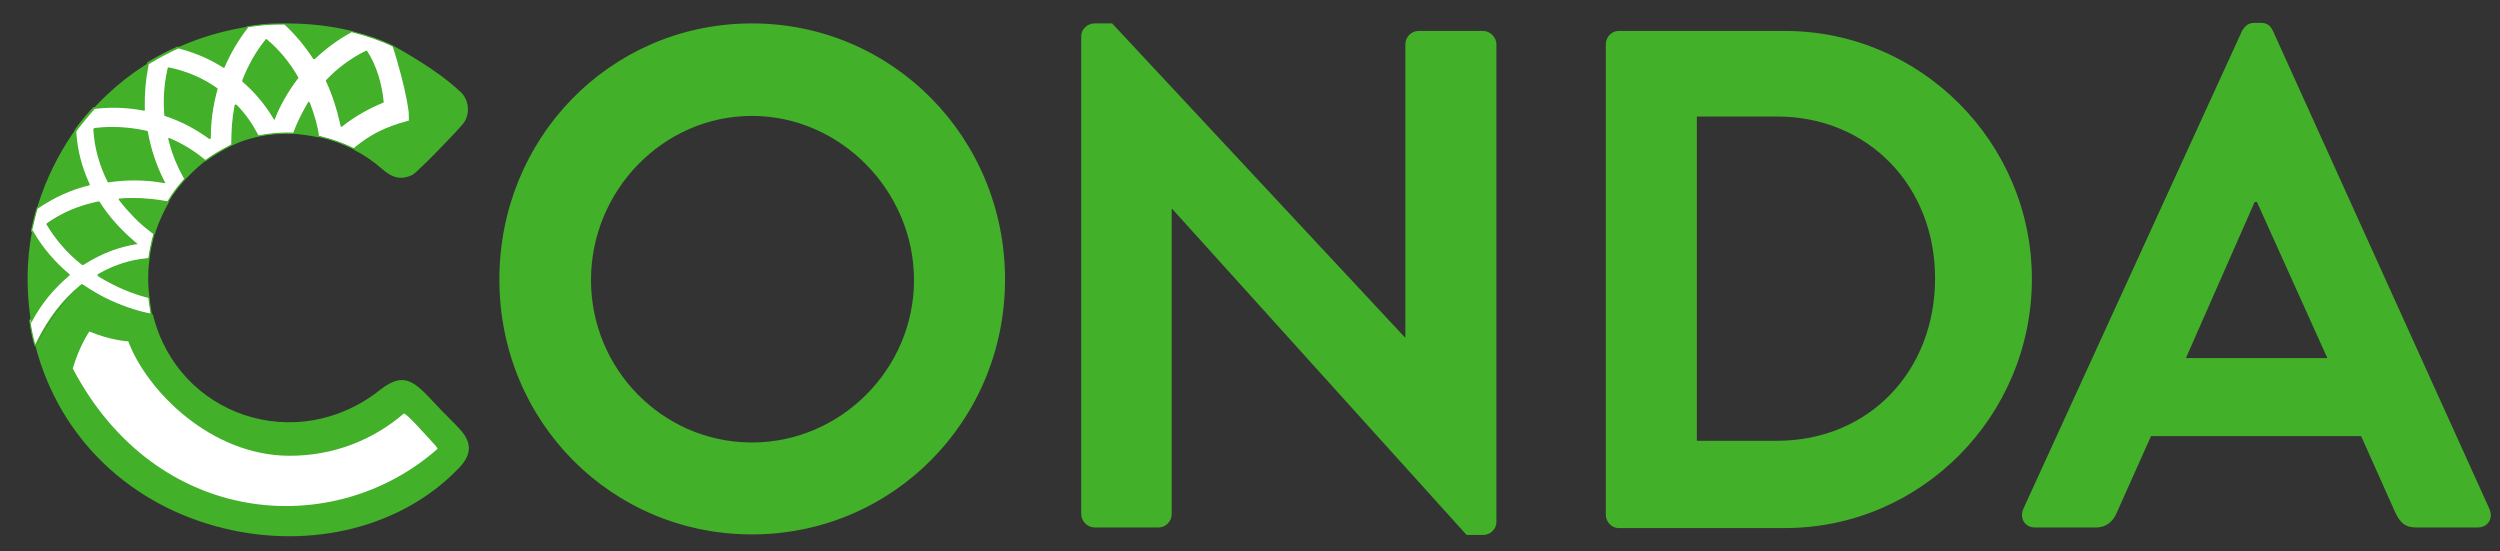
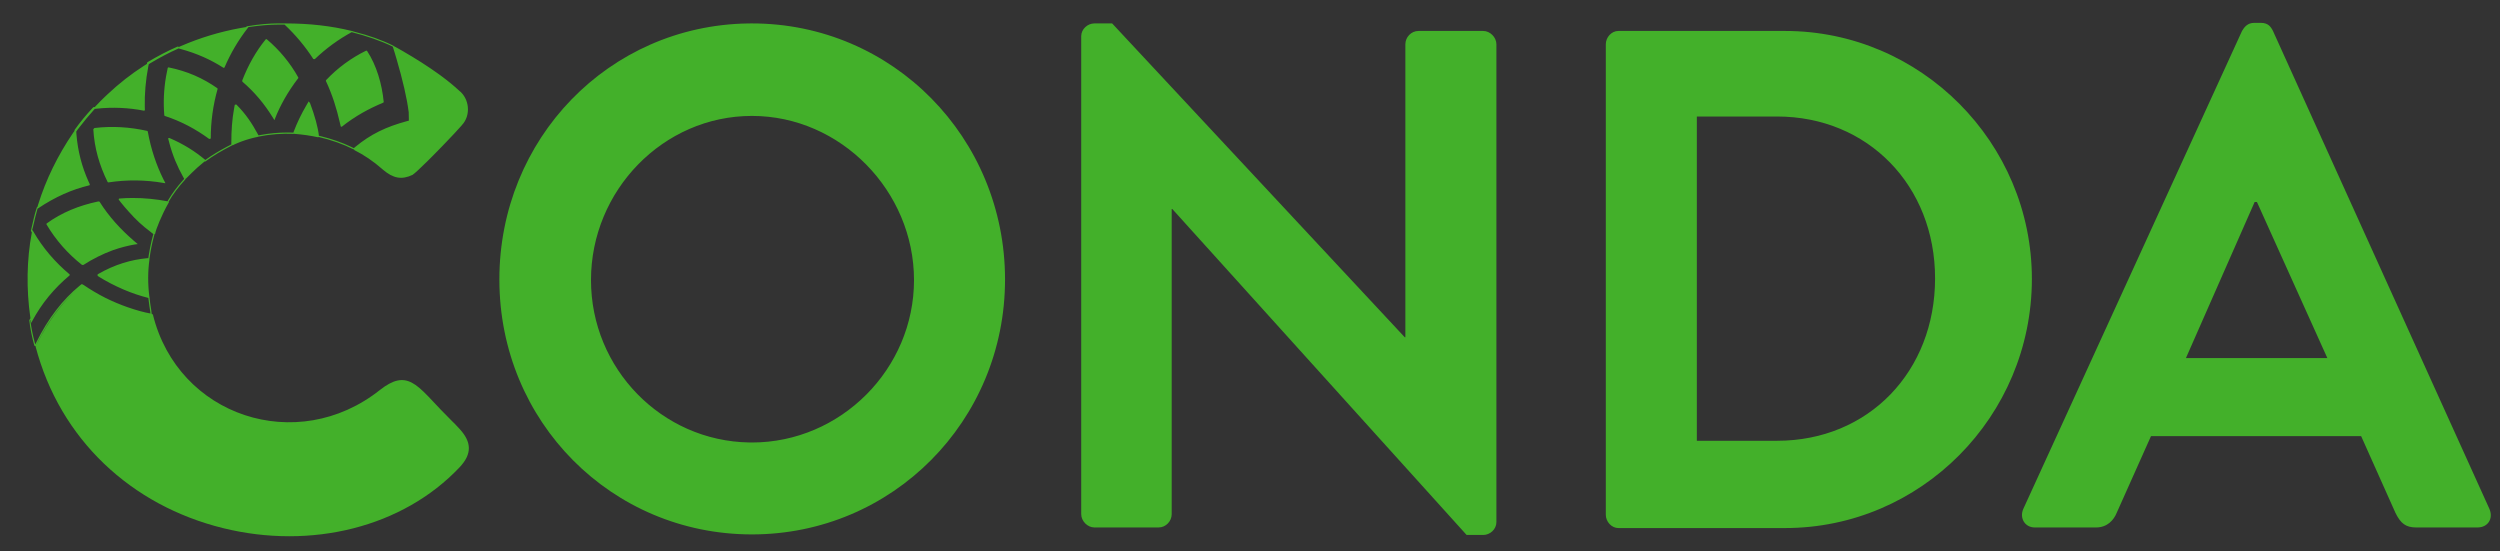
<svg xmlns="http://www.w3.org/2000/svg" width="68" height="15" viewBox="0 0 68 15" fill="none">
  <rect x="0" y="0" width="68" height="15" fill="#333333" stroke="none" />
  <g clip-path="url(#clip0_6290_6073)">
-     <path d="M2.663 7.476C3.286 7.114 3.847 7.052 4.05 7.036C4.08 6.807 4.127 6.581 4.19 6.36C3.987 6.203 3.598 5.888 3.24 5.417C3.816 5.369 4.314 5.448 4.564 5.495C4.688 5.275 4.844 5.071 5.031 4.866C4.834 4.528 4.687 4.163 4.595 3.781C5.062 3.986 5.405 4.237 5.576 4.379C5.81 4.206 6.059 4.065 6.308 3.939C6.308 3.719 6.308 3.326 6.402 2.854C6.729 3.2 6.931 3.53 7.009 3.703C7.332 3.637 7.662 3.61 7.991 3.624C8.053 3.451 8.178 3.153 8.396 2.791C8.508 3.086 8.591 3.391 8.645 3.703C8.988 3.781 9.315 3.892 9.626 4.049C10.125 3.624 10.592 3.436 11.137 3.294C11.137 2.602 11.044 1.926 10.685 1.25C10.327 1.077 9.938 0.952 9.548 0.857C9.18 1.057 8.839 1.306 8.536 1.596C8.312 1.249 8.045 0.932 7.741 0.653C7.586 0.653 7.29 0.637 6.713 0.731C6.455 1.064 6.241 1.429 6.075 1.816C5.732 1.596 5.311 1.408 4.828 1.282C4.548 1.408 4.283 1.549 4.018 1.706C3.925 2.162 3.894 2.587 3.909 2.98C3.458 2.892 2.995 2.876 2.539 2.932C2.367 3.121 2.196 3.326 2.04 3.546C2.071 4.112 2.211 4.599 2.414 5.024C1.912 5.143 1.436 5.356 1.012 5.652C0.95 5.857 0.903 6.077 0.856 6.281C1.137 6.769 1.495 7.162 1.853 7.46C1.495 7.759 1.137 8.168 0.81 8.718C0.84 8.947 0.887 9.173 0.95 9.394H0.965C1.339 8.608 1.791 8.089 2.227 7.743C3.115 8.357 3.987 8.53 4.112 8.545C4.096 8.404 4.065 8.262 4.05 8.074C3.785 8.011 3.24 7.838 2.663 7.476ZM10.421 2.775C10.14 2.885 9.704 3.09 9.284 3.436C9.221 3.137 9.112 2.697 8.879 2.194C9.199 1.871 9.567 1.601 9.969 1.392C10.28 1.863 10.389 2.445 10.421 2.775ZM8.1 2.115C7.773 2.54 7.57 2.948 7.461 3.231C7.305 2.948 7.025 2.571 6.604 2.194C6.745 1.832 6.947 1.439 7.243 1.077C7.617 1.392 7.897 1.769 8.1 2.115M5.903 2.414C5.78 2.854 5.717 3.309 5.716 3.766C5.436 3.561 5.031 3.31 4.501 3.137C4.455 2.76 4.47 2.319 4.579 1.848C5.124 1.958 5.545 2.162 5.903 2.414ZM4.47 4.961C4.112 4.898 3.567 4.851 2.959 4.929C2.731 4.485 2.599 3.998 2.57 3.499C3.1 3.436 3.583 3.483 4.003 3.577C4.088 4.06 4.246 4.526 4.47 4.961ZM2.679 5.495C3.006 6.014 3.411 6.391 3.691 6.627C3.176 6.717 2.684 6.909 2.243 7.193C1.856 6.89 1.528 6.517 1.277 6.093C1.729 5.762 2.227 5.589 2.679 5.495Z" fill="white" />
    <path d="M7.573 0.636L7.705 0.637L7.715 0.637L7.757 0.637C8.411 0.637 9.001 0.703 9.568 0.842L9.609 0.852L9.604 0.854L9.649 0.866C10.034 0.964 10.382 1.086 10.7 1.243L10.703 1.249L10.769 1.284C10.806 1.305 10.849 1.329 10.9 1.358L10.976 1.402C11.306 1.593 11.64 1.804 11.942 2.022L12.014 2.075C12.195 2.209 12.354 2.34 12.487 2.464C12.768 2.681 12.815 3.134 12.567 3.399L12.545 3.426C12.469 3.515 12.266 3.731 12.036 3.969L11.908 4.1L11.791 4.219L11.616 4.394C11.421 4.587 11.281 4.716 11.222 4.756C10.925 4.898 10.694 4.85 10.423 4.621L10.394 4.596C10.155 4.387 9.906 4.217 9.634 4.08L9.632 4.062L9.619 4.064C9.328 3.917 9.015 3.807 8.668 3.726L8.657 3.735C8.442 3.688 8.224 3.657 8.005 3.641L8 3.634L7.99 3.641C7.668 3.627 7.345 3.652 7.029 3.716L7.028 3.719C6.864 3.752 6.702 3.798 6.546 3.857L6.503 3.874C6.418 3.908 6.347 3.941 6.334 3.95L6.321 3.945L6.315 3.954C6.032 4.097 5.797 4.236 5.586 4.393L5.566 4.392L5.538 4.414C5.431 4.5 5.329 4.591 5.231 4.687L5.084 4.833L5.061 4.854C5.056 4.859 5.05 4.863 5.044 4.867L5.043 4.878C4.853 5.085 4.704 5.283 4.586 5.489L4.593 5.504L4.574 5.537C4.397 5.849 4.241 6.241 4.222 6.348L4.22 6.361L4.204 6.368L4.179 6.461C4.129 6.651 4.091 6.844 4.066 7.038L4.058 7.046L4.066 7.054C4.02 7.377 4.019 7.731 4.063 8.07L4.066 8.073C4.071 8.13 4.077 8.184 4.085 8.246L4.114 8.436C4.12 8.477 4.124 8.51 4.128 8.543L4.145 8.545L4.159 8.557C4.84 11.324 8.079 12.396 10.333 10.608C10.692 10.327 10.945 10.273 11.205 10.411C11.336 10.48 11.464 10.59 11.662 10.796L11.996 11.15C12.1 11.259 12.205 11.366 12.312 11.471L12.364 11.521C12.369 11.527 12.484 11.646 12.521 11.689C12.812 12.02 12.854 12.333 12.504 12.707C10.956 14.347 8.46 14.956 6.067 14.365C3.575 13.75 1.632 11.96 0.965 9.415L0.97 9.408L0.965 9.411H0.95L0.934 9.399C0.869 9.174 0.823 8.943 0.796 8.71L0.828 8.656L0.825 8.635C0.714 7.864 0.726 7.064 0.866 6.322L0.84 6.278L0.906 5.992L0.912 5.963C0.941 5.842 0.968 5.741 1.003 5.639L1.018 5.629L1.041 5.553C1.249 4.886 1.572 4.226 1.983 3.622L2.028 3.557L2.027 3.536C2.171 3.333 2.335 3.133 2.537 2.916L2.579 2.911L2.615 2.873C2.691 2.791 2.77 2.712 2.851 2.635L2.932 2.559C3.235 2.273 3.563 2.016 3.913 1.791L3.995 1.739L4.002 1.703L4.01 1.692C4.291 1.526 4.554 1.387 4.832 1.266L4.869 1.276L4.916 1.255C5.434 1.03 5.975 0.866 6.53 0.764L6.641 0.745L6.694 0.736L6.711 0.716C7.062 0.658 7.326 0.637 7.573 0.636ZM2.086 7.884L2.078 7.891C1.688 8.236 1.343 8.685 1.054 9.251L1.017 9.326L0.984 9.394H0.986L1.019 9.327C1.321 8.726 1.685 8.242 2.086 7.884ZM7.631 0.669H7.574C7.335 0.67 7.082 0.689 6.758 0.737L6.742 0.758C6.484 1.089 6.27 1.452 6.105 1.839L6.081 1.846C5.734 1.623 5.354 1.453 4.922 1.335L4.856 1.317L4.851 1.32C4.593 1.436 4.342 1.567 4.1 1.713L4.046 1.746L4.032 1.816C3.962 2.189 3.931 2.55 3.938 2.9L3.941 2.995L3.922 3.012C3.499 2.929 3.067 2.91 2.639 2.955L2.577 2.962L2.563 2.978C2.42 3.137 2.283 3.301 2.153 3.471L2.107 3.531L2.074 3.579L2.08 3.66C2.115 4.104 2.227 4.538 2.41 4.942L2.444 5.017L2.433 5.04C1.959 5.152 1.494 5.359 1.037 5.667L1.022 5.676L1.013 5.706C0.993 5.777 0.974 5.849 0.956 5.921L0.938 5.999L0.894 6.185C0.888 6.215 0.88 6.244 0.87 6.273L0.874 6.28L0.88 6.251L0.902 6.289C1.161 6.741 1.503 7.137 1.895 7.464V7.489C1.475 7.843 1.14 8.24 0.871 8.742L0.848 8.785L0.84 8.737L0.835 8.701L0.826 8.716C0.851 8.911 0.889 9.104 0.939 9.294L0.96 9.369L0.988 9.311C1.312 8.653 1.71 8.147 2.164 7.773L2.217 7.731L2.236 7.73L2.26 7.746L2.267 7.746C2.461 7.879 2.663 7.999 2.873 8.105C3.064 8.199 3.26 8.282 3.461 8.353C3.707 8.44 3.939 8.5 4.071 8.523L4.093 8.526L4.08 8.432L4.064 8.33C4.055 8.268 4.046 8.206 4.04 8.144L4.036 8.103L4.021 8.1C3.616 7.999 3.123 7.8 2.655 7.506V7.491L2.655 7.462C3.132 7.185 3.578 7.064 3.994 7.024L4.035 7.021L4.047 6.936C4.067 6.806 4.093 6.676 4.123 6.549L4.148 6.452L4.171 6.366L4.113 6.321L4.067 6.284C3.883 6.148 3.69 5.971 3.508 5.764C3.429 5.678 3.353 5.589 3.281 5.498L3.227 5.427L3.238 5.401C3.361 5.39 3.483 5.385 3.606 5.385C3.936 5.384 4.249 5.418 4.557 5.475L4.583 5.429C4.687 5.256 4.813 5.087 4.966 4.914L5.011 4.864L4.982 4.814C4.823 4.529 4.693 4.227 4.599 3.864L4.579 3.786L4.571 3.754L4.589 3.761L4.601 3.751C4.998 3.919 5.303 4.117 5.586 4.351V4.351L5.625 4.323C5.783 4.211 5.955 4.107 6.15 4.003L6.224 3.964L6.292 3.929V3.883C6.293 3.545 6.311 3.26 6.369 2.939L6.386 2.851L6.413 2.843L6.417 2.846L6.429 2.843C6.688 3.105 6.847 3.342 7.032 3.682L7.096 3.67C7.332 3.627 7.572 3.605 7.812 3.604L7.902 3.605L7.979 3.608L7.995 3.566C8.076 3.352 8.19 3.108 8.343 2.848L8.399 2.754L8.41 2.784L8.426 2.785C8.565 3.149 8.652 3.479 8.674 3.693L8.738 3.708C9.033 3.782 9.304 3.876 9.558 3.997L9.624 4.03L9.664 3.996C10.086 3.648 10.498 3.45 11.066 3.296L11.121 3.282L11.12 3.213C11.12 3.161 11.118 3.108 11.117 3.056C11.071 2.674 10.95 2.165 10.79 1.618L10.74 1.449L10.691 1.291L10.678 1.265C10.347 1.106 9.973 0.978 9.567 0.875L9.571 0.872C9.204 1.071 8.865 1.319 8.563 1.608L8.549 1.607L8.547 1.608L8.522 1.605C8.301 1.262 8.038 0.948 7.741 0.67L7.631 0.669ZM2.691 5.479L2.708 5.487C2.966 5.896 3.278 6.236 3.647 6.555L3.746 6.639L3.709 6.644L3.652 6.652L3.694 6.644C3.485 6.68 3.278 6.733 3.077 6.803C2.793 6.907 2.521 7.043 2.267 7.207L2.252 7.207L2.233 7.207C1.844 6.902 1.515 6.528 1.263 6.101L1.267 6.08C1.676 5.781 2.148 5.59 2.675 5.479L2.681 5.481L2.691 5.479ZM4.006 3.561L4.019 3.575C4.107 4.067 4.258 4.502 4.448 4.883L4.5 4.983L4.483 4.98L4.485 4.983L4.452 4.977C3.954 4.89 3.446 4.885 2.946 4.962L2.929 4.953C2.701 4.493 2.567 4.023 2.538 3.516L2.552 3.498L2.555 3.498L2.568 3.482C3.057 3.424 3.535 3.456 4.006 3.561ZM4.582 1.832C5.091 1.935 5.517 2.123 5.913 2.401L5.919 2.419C5.795 2.857 5.732 3.31 5.733 3.766L5.707 3.78L5.7 3.775L5.691 3.78C5.327 3.514 4.936 3.302 4.481 3.153L4.469 3.139C4.44 2.785 4.456 2.43 4.516 2.08C4.529 2.001 4.545 1.922 4.563 1.844L4.582 1.832ZM9.294 3.449L9.268 3.44V3.439L9.266 3.431L9.247 3.349C9.152 2.933 9.042 2.586 8.864 2.201L8.867 2.182C9.179 1.85 9.55 1.577 9.959 1.378L9.961 1.377L9.972 1.38L9.983 1.383C10.245 1.781 10.391 2.292 10.437 2.774L10.434 2.779L10.427 2.791C10.033 2.955 9.658 3.16 9.297 3.447L9.294 3.449L9.294 3.449ZM7.253 1.065C7.6 1.357 7.892 1.71 8.114 2.107L8.113 2.124V2.125C7.827 2.496 7.611 2.887 7.476 3.237L7.47 3.254L7.464 3.269L7.464 3.27L7.447 3.24L7.445 3.237L7.406 3.174C7.187 2.824 6.931 2.512 6.594 2.222L6.589 2.204L6.591 2.198L6.589 2.188C6.749 1.776 6.959 1.398 7.23 1.067L7.253 1.065Z" fill="#43B02A" />
-     <path d="M7.882 12.397C9.066 12.397 10.141 11.973 10.982 11.25C11.044 11.218 11.62 11.878 11.854 12.13C11.901 12.193 11.901 12.209 11.901 12.209C9.066 14.708 4.253 14.347 1.979 10.023C2.165 9.394 2.43 9.017 2.43 9.017C3.038 9.269 3.489 9.284 3.489 9.284C3.988 10.621 5.733 12.397 7.882 12.397Z" fill="white" />
    <path d="M20.452 0.637C24.284 0.637 27.337 3.75 27.337 7.602C27.337 11.454 24.269 14.536 20.453 14.536C16.636 14.536 13.583 11.47 13.583 7.602C13.583 3.773 16.56 0.699 20.338 0.638L20.452 0.637ZM20.452 12.036C22.867 12.036 24.861 10.039 24.861 7.618C24.861 5.197 22.867 3.153 20.453 3.153C18.038 3.153 16.075 5.181 16.075 7.618C16.075 10.03 17.999 11.996 20.38 12.035L20.452 12.036ZM29.409 0.983C29.409 0.794 29.581 0.637 29.767 0.637H30.25L38.21 9.174H38.226V1.203C38.226 1.015 38.381 0.842 38.584 0.842L40.344 0.842C40.531 0.842 40.702 1.015 40.702 1.203V14.205C40.702 14.394 40.531 14.551 40.344 14.551H39.892L31.886 5.684H31.87V13.985C31.87 14.174 31.715 14.347 31.512 14.347H29.767C29.581 14.347 29.409 14.174 29.409 13.985V0.983ZM48.553 0.842C52.245 0.842 55.267 3.876 55.267 7.586C55.267 11.328 52.245 14.363 48.553 14.363H44.02C43.833 14.363 43.678 14.189 43.678 14.001V1.203C43.678 1.015 43.833 0.842 44.02 0.842L48.553 0.842ZM61.498 0.622C61.684 0.622 61.762 0.716 61.825 0.842L67.713 13.844C67.822 14.095 67.682 14.347 67.386 14.347H65.719C65.438 14.347 65.298 14.237 65.158 13.954L64.223 11.863H58.507L57.572 13.954C57.494 14.142 57.323 14.347 57.011 14.347H55.345C55.08 14.347 54.924 14.095 55.033 13.844L60.983 0.842C61.046 0.732 61.139 0.622 61.311 0.622L61.498 0.622ZM48.335 3.169L46.154 3.169V11.989H48.335C50.827 11.989 52.634 10.102 52.634 7.571C52.634 5.055 50.812 3.169 48.335 3.169ZM61.389 5.495H61.326L59.457 9.74H63.304L61.389 5.495Z" fill="#43B02A" />
  </g>
  <defs>
    <clipPath id="clip0_6290_6073">
      <rect width="67" height="14" fill="white" transform="translate(0.75 0.622)" />
    </clipPath>
  </defs>
</svg>